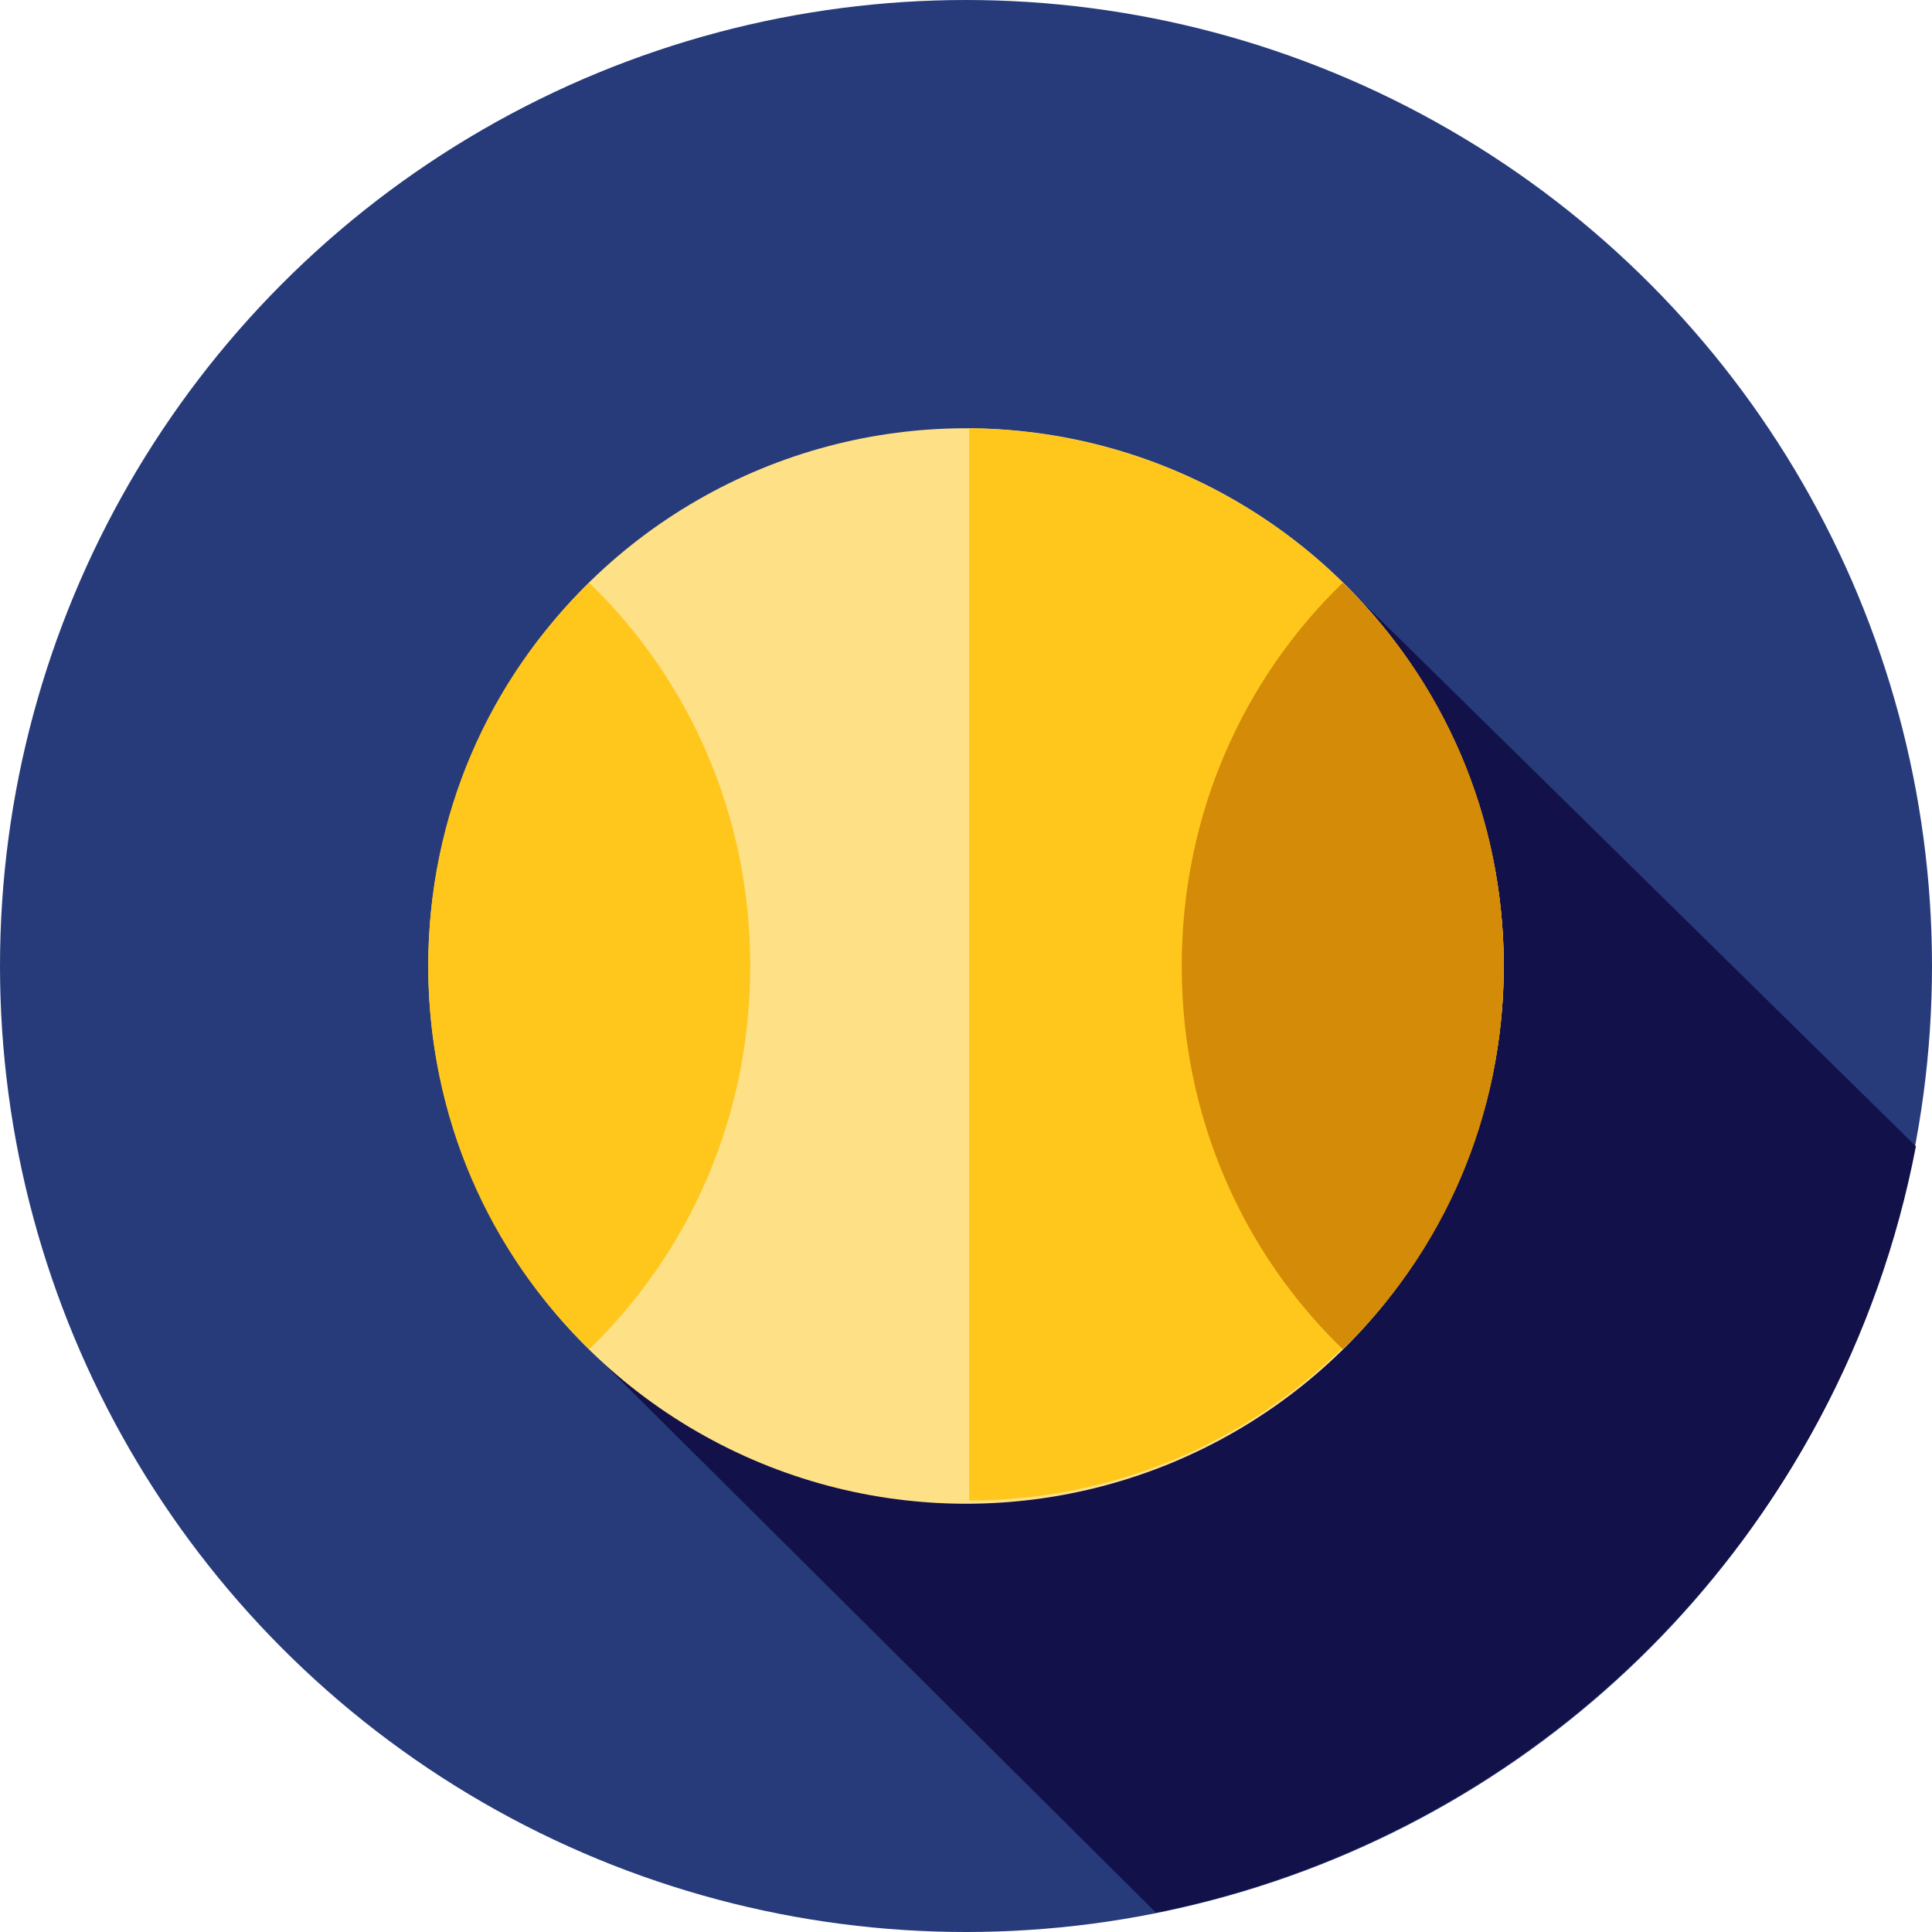
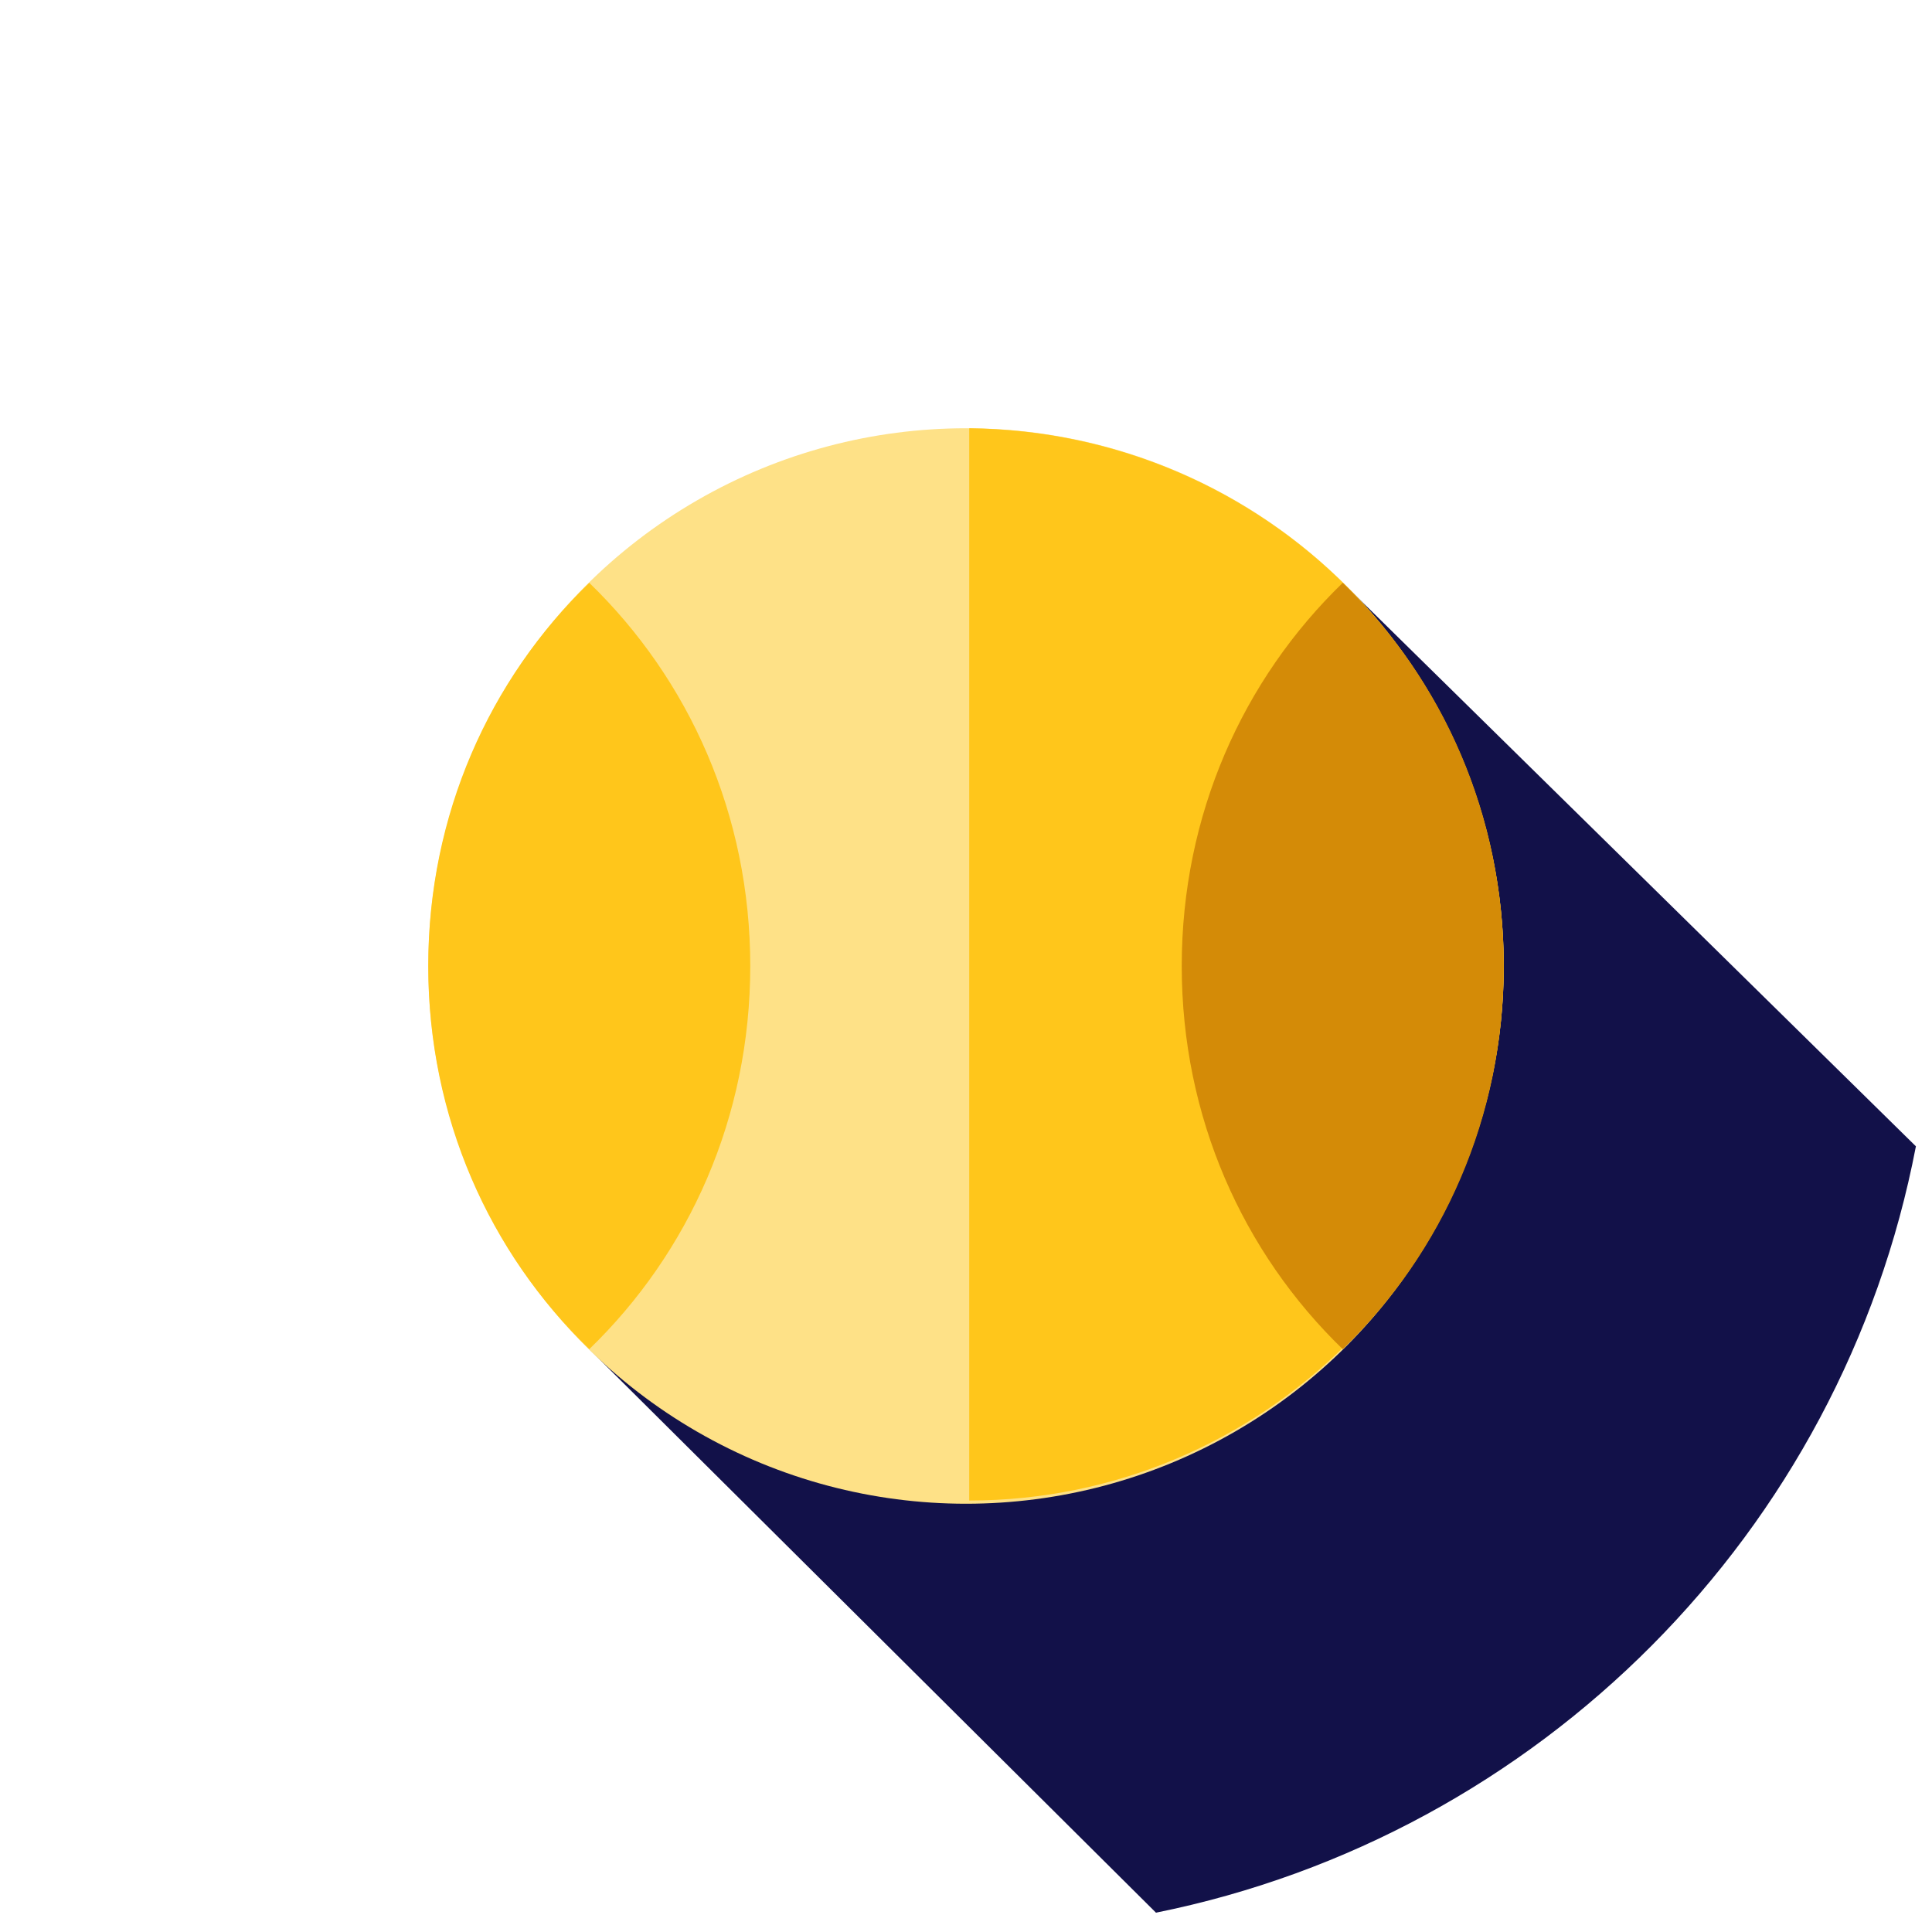
<svg xmlns="http://www.w3.org/2000/svg" version="1.1" id="图层_1" x="0px" y="0px" viewBox="0 0 60 60" style="enable-background:new 0 0 60 60;" xml:space="preserve">
  <style type="text/css">
	.st0{fill:#273B7A;}
	.st1{fill:#121149;}
	.st2{fill:#FEE187;}
	.st3{fill:#FFC61B;}
	.st4{fill:#D48B07;}
</style>
  <g>
-     <circle class="st0" cx="30" cy="30" r="30" />
    <path class="st1" d="M18.3,41.9l17.6,17.5C47.8,57,57.2,47.6,59.5,35.6L41.7,18.1L18.3,41.9z" />
    <circle class="st2" cx="30" cy="30" r="16.7" />
    <path class="st3" d="M46.7,30c0-9.2-7.4-16.6-16.6-16.7v33.3C39.2,46.6,46.7,39.2,46.7,30z" />
-     <path class="st4" d="M41.7,18.1c-3.1,3-5,7.2-5,11.9s1.9,8.9,5,11.9c3.1-3,5-7.2,5-11.9C46.7,25.3,44.8,21.1,41.7,18.1z" />
+     <path class="st4" d="M41.7,18.1c-3.1,3-5,7.2-5,11.9s1.9,8.9,5,11.9c3.1-3,5-7.2,5-11.9C46.7,25.3,44.8,21.1,41.7,18.1" />
    <path class="st3" d="M13.3,30c0,4.7,1.9,8.9,5,11.9c3.1-3,5-7.2,5-11.9s-1.9-8.9-5-11.9C15.2,21.1,13.3,25.3,13.3,30z" />
  </g>
</svg>